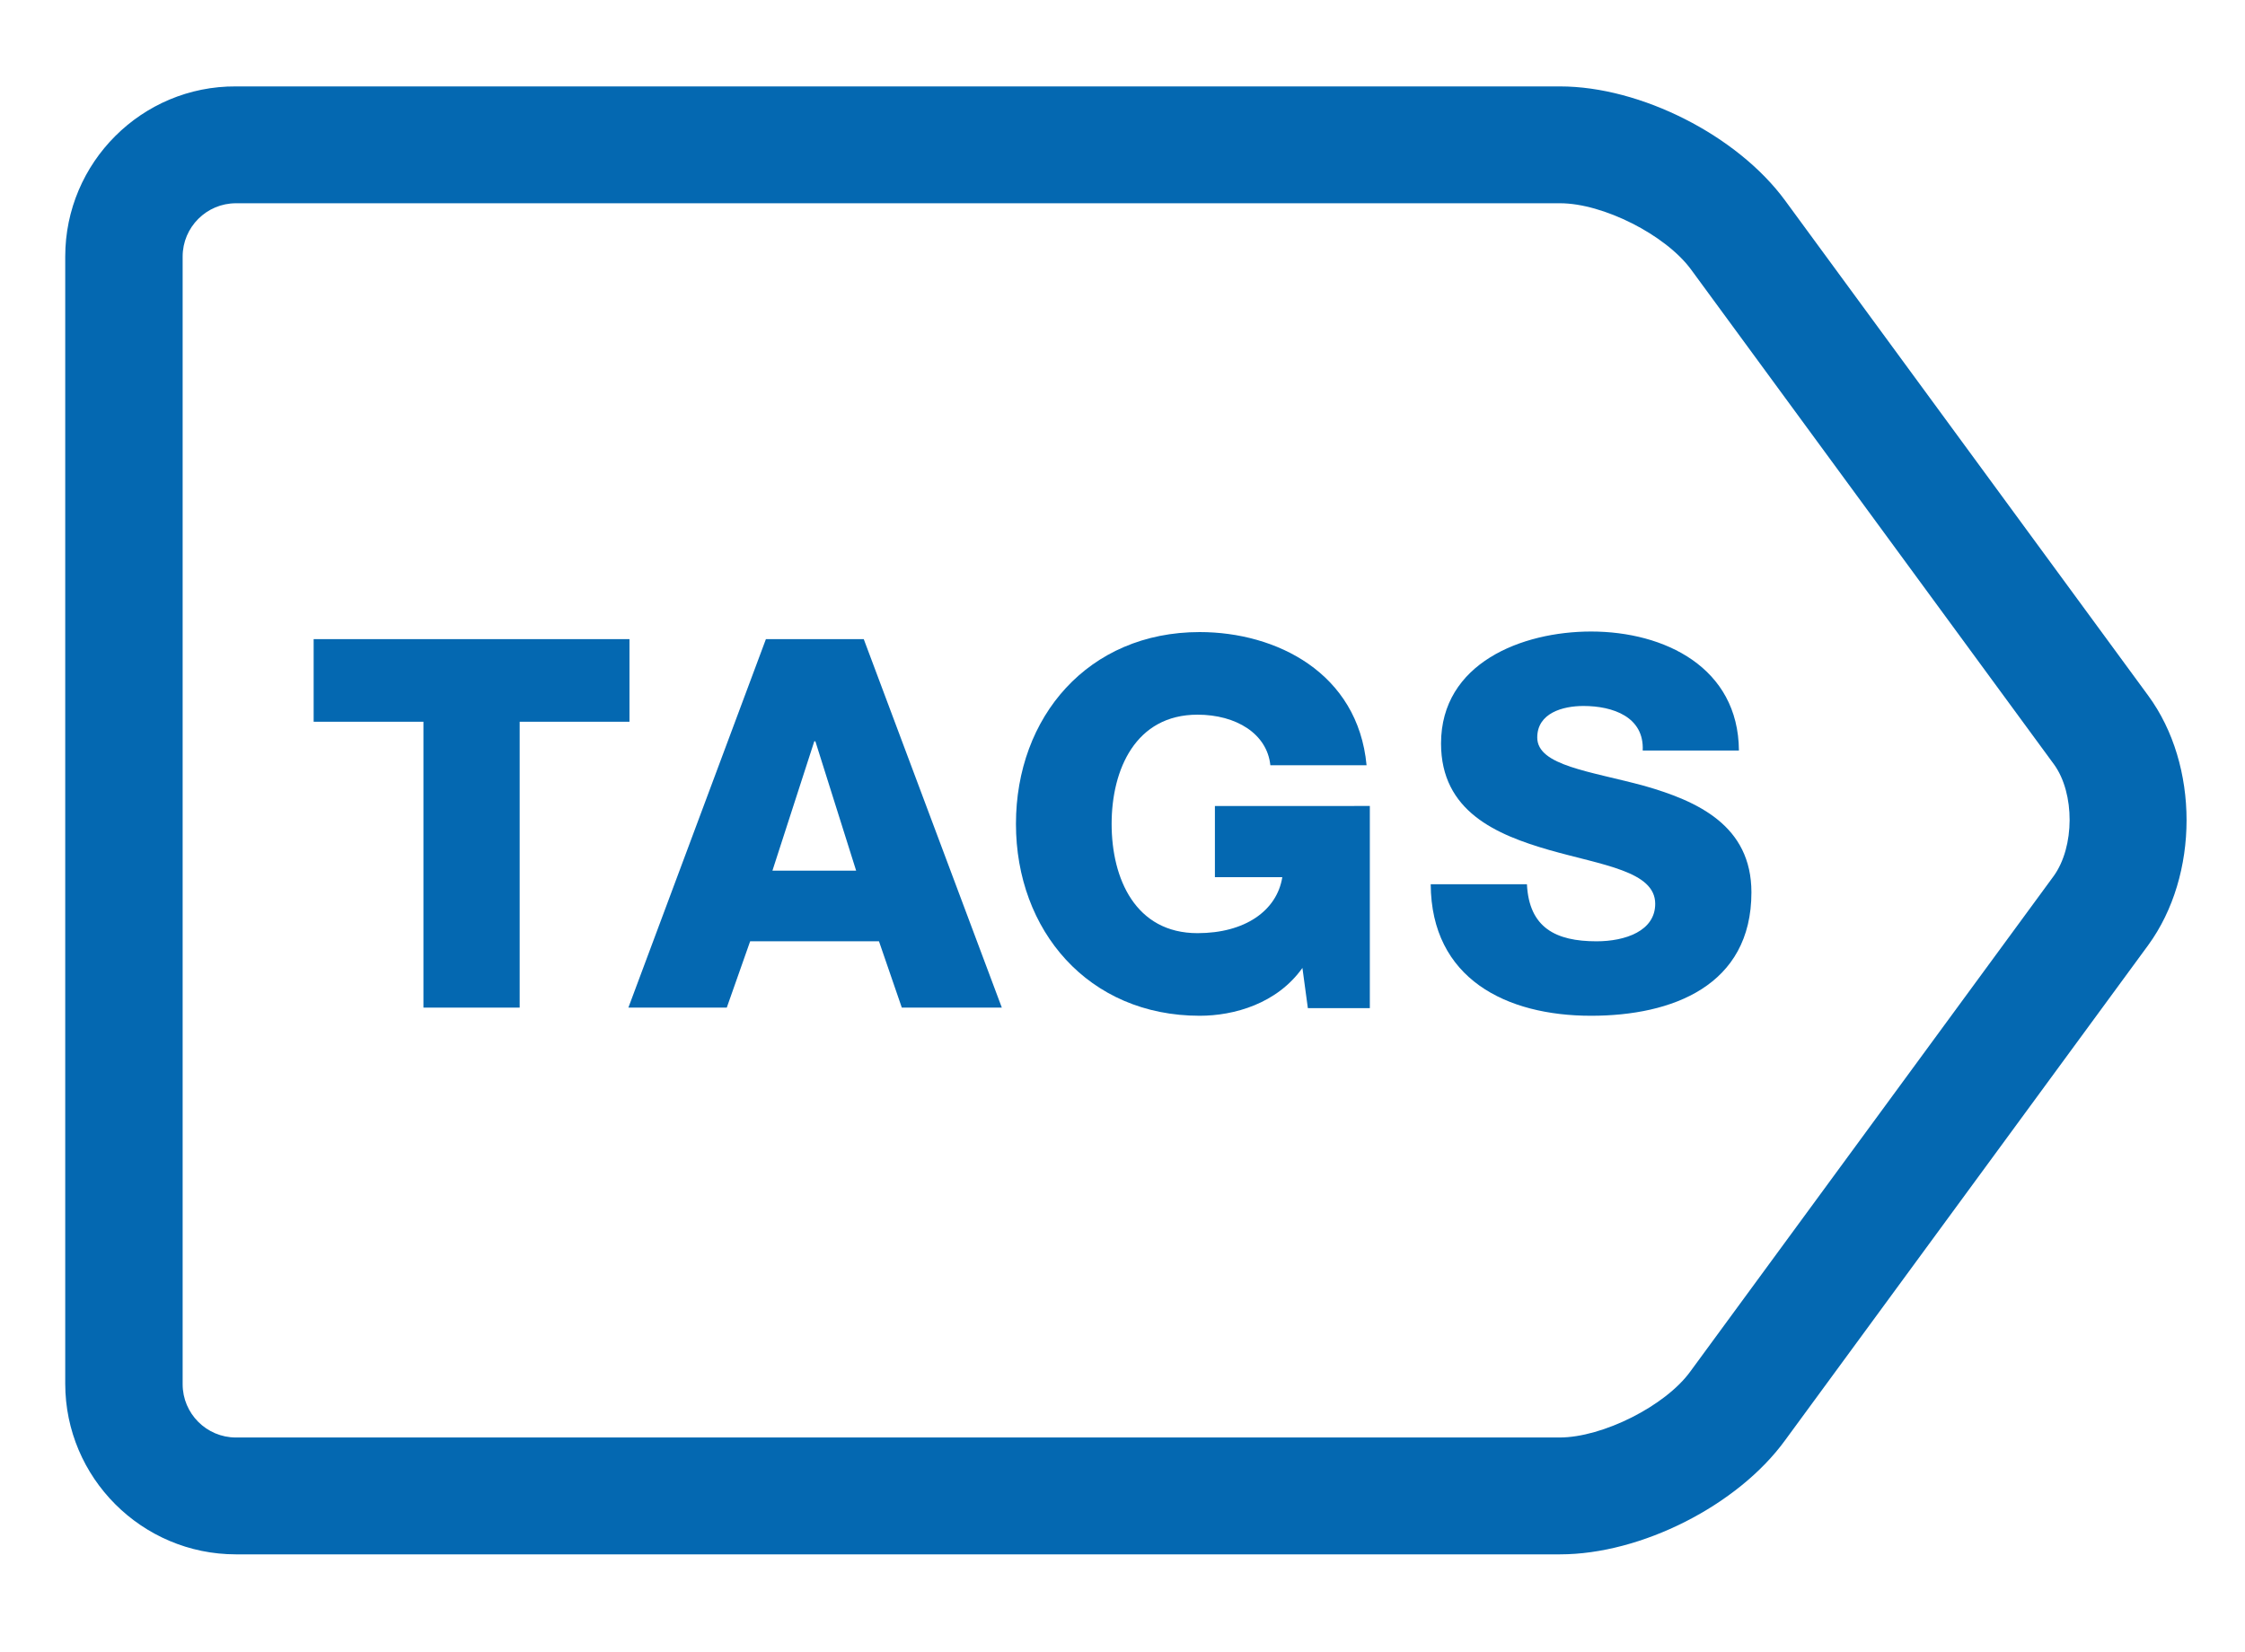
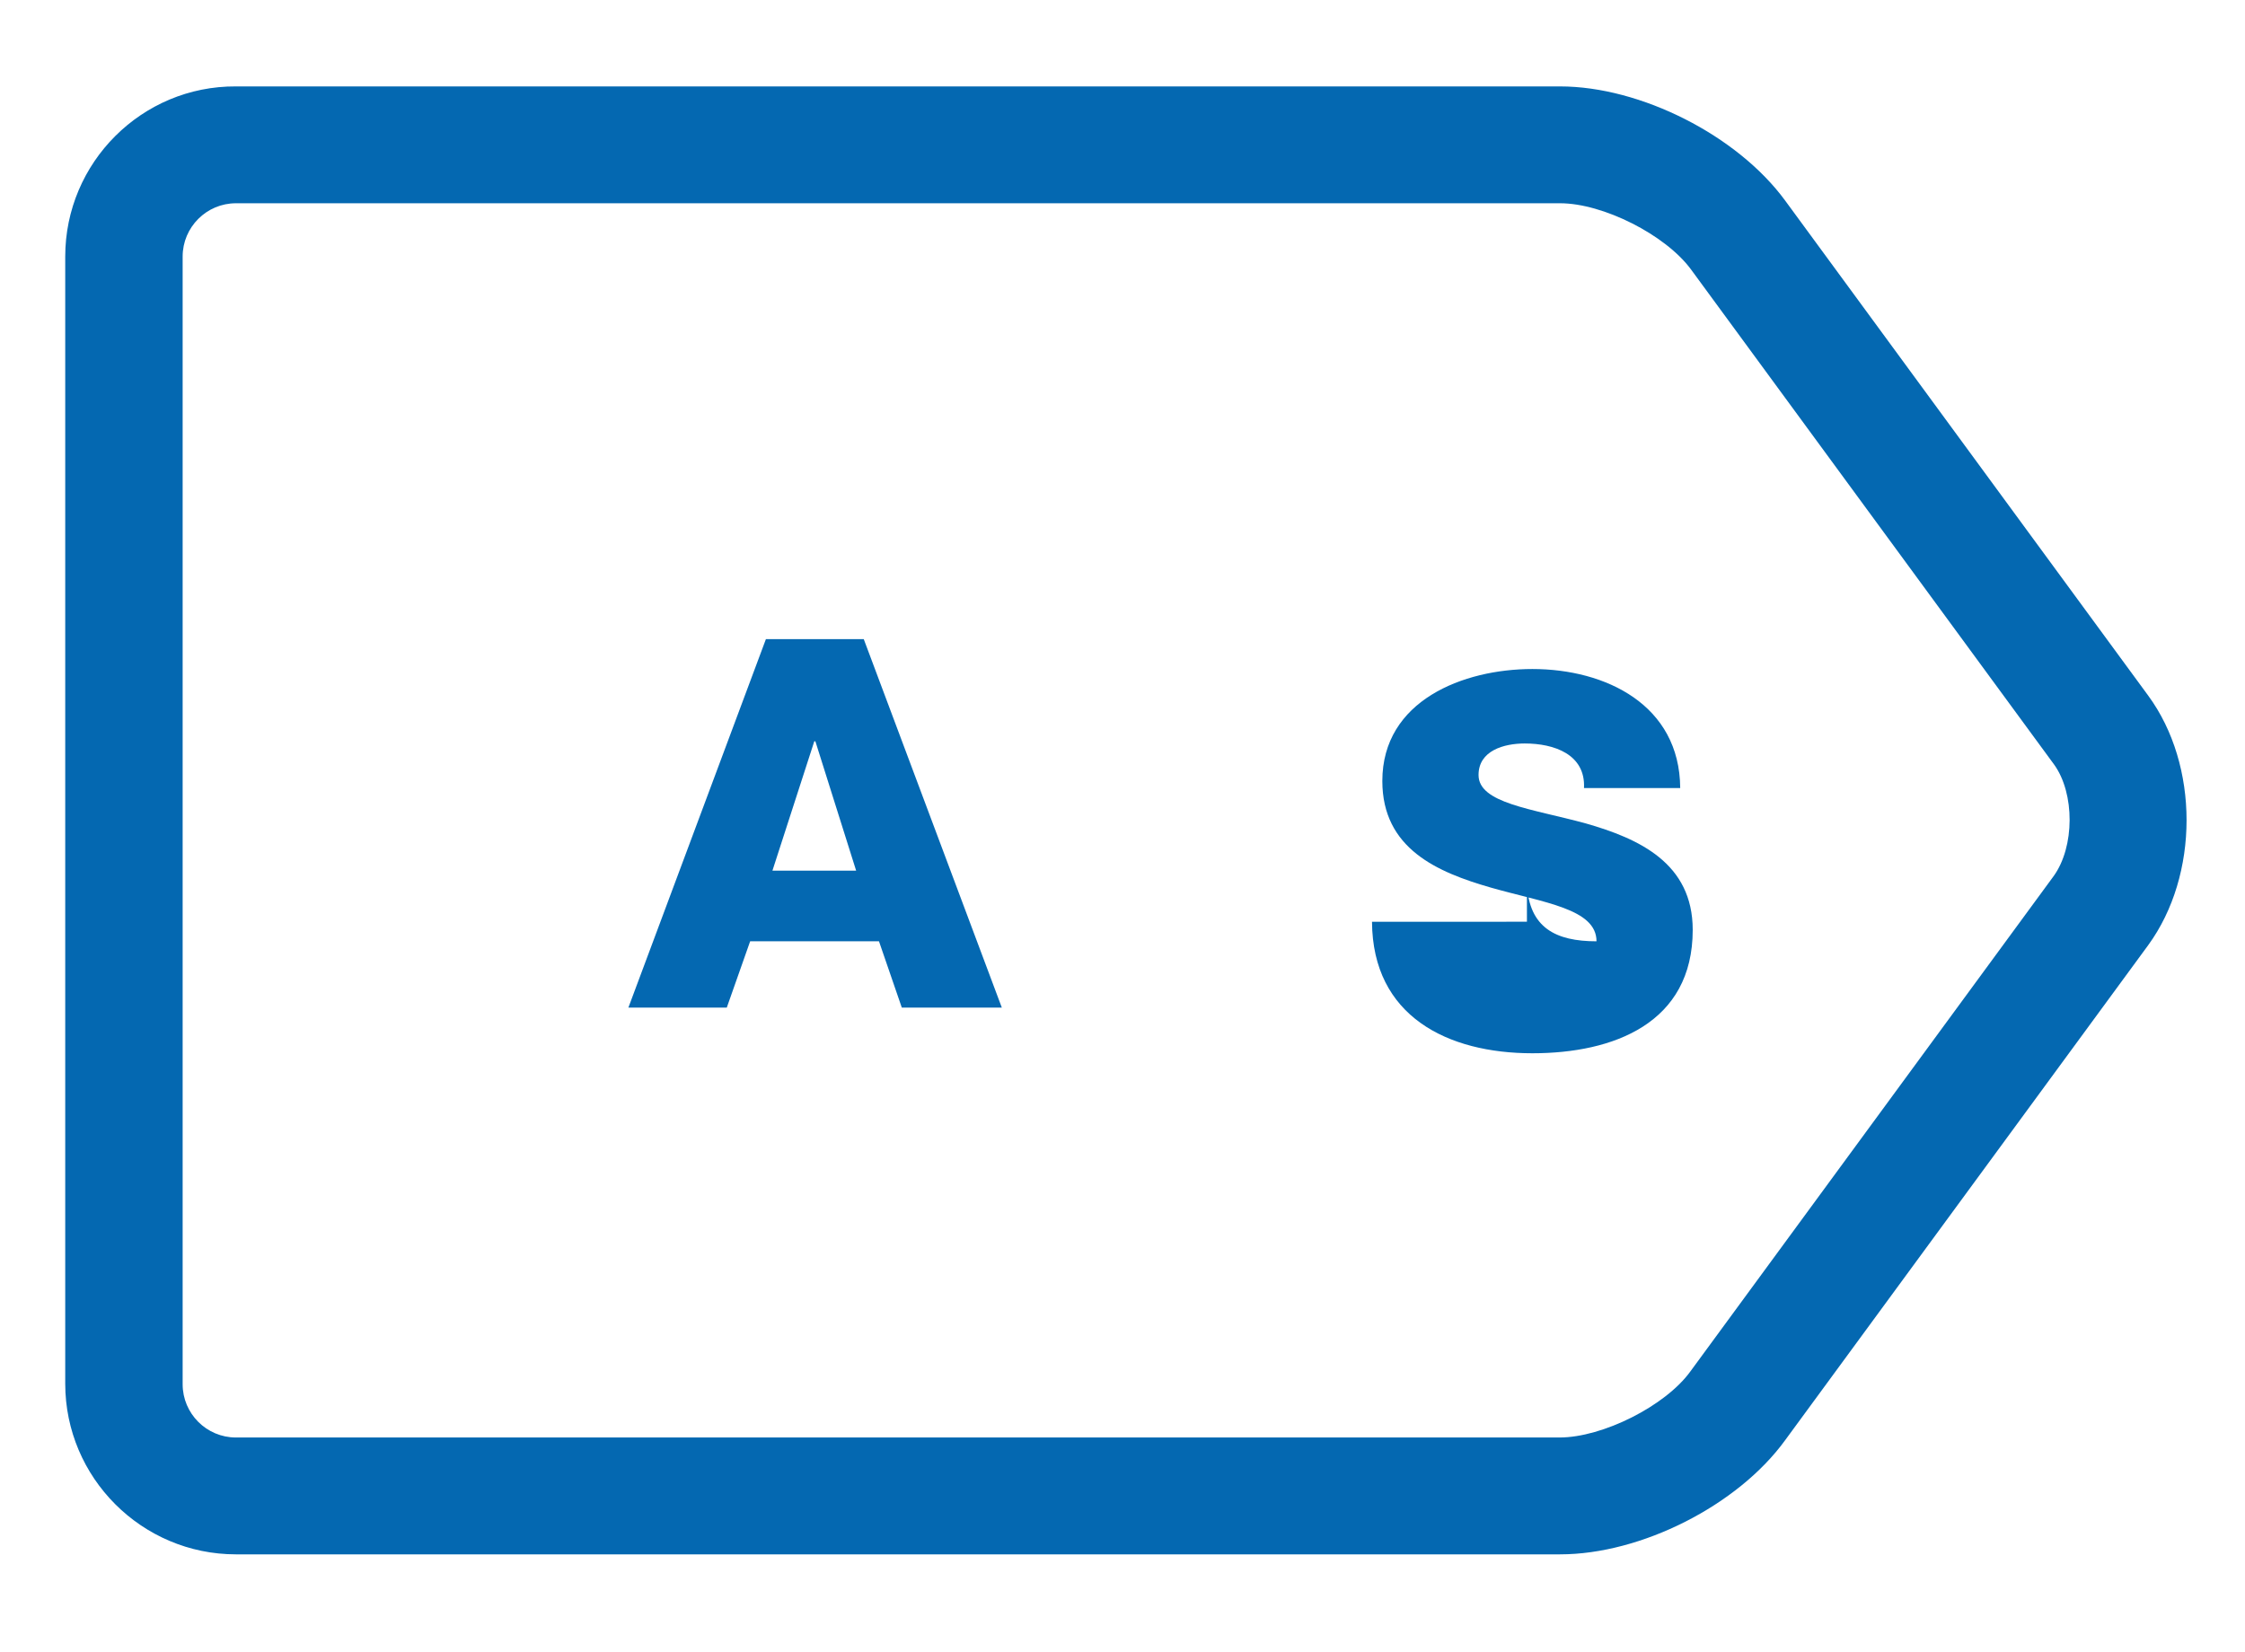
<svg xmlns="http://www.w3.org/2000/svg" version="1.1" id="Layer_1" x="0px" y="0px" viewBox="0 0 413 304" style="enable-background:new 0 0 413 304;" xml:space="preserve">
  <style type="text/css">
	.st0{fill:#0468B1;}
</style>
  <g>
    <g>
      <path class="st0" d="M395.2,128l-66.8-91.1c-8.8-12-26.6-21-41.4-21H43.4C26.1,15.8,12,29.9,12,47.2v207.4    c0,17.3,14.1,31.4,31.4,31.4H287c14.9,0,32.7-9,41.4-21l66.8-91.1C404.6,161,404.6,140.8,395.2,128L395.2,128z M377.8,161.2    L311,252.3c-4.6,6.4-16.2,12.2-24.1,12.2H43.4c-5.4,0-9.8-4.4-9.8-9.8V47.2c0-5.4,4.4-9.8,9.8-9.8H287c7.9,0,19.4,5.8,24.1,12.2    l66.8,91.1C381.7,146,381.7,155.8,377.8,161.2L377.8,161.2z M377.8,161.2" />
    </g>
  </g>
  <g>
-     <path class="st0" d="M115.9,132.8H95.6v52.6H77.9v-52.6H57.7v-15.2h58.1V132.8z" />
    <path class="st0" d="M140.9,117.6h18l25.4,67.8h-18.4l-4.2-12.2H138l-4.3,12.2h-18.1L140.9,117.6z M142.1,160.2h15.4l-7.5-23.8   h-0.2L142.1,160.2z" />
-     <path class="st0" d="M252,185.5h-11.4l-1-7.4c-4.7,6.6-12.6,8.8-18.9,8.8c-20.5,0-33.8-15.7-33.8-35.3c0-19.7,13.3-35.3,33.8-35.3   c14.1,0,29.1,7.5,30.7,24.5h-17.7c-0.6-5.8-6.3-9.3-13.4-9.3c-11.4,0-15.8,10.1-15.8,20.1c0,10.1,4.4,20.1,15.8,20.1   c8.7,0,14.6-4.1,15.6-10.3h-12.4v-13.1H252V185.5z" />
-     <path class="st0" d="M280.9,162.7c0.4,8,5.3,10.5,12.8,10.5c5.3,0,10.8-1.9,10.8-6.9c0-6-9.7-7.1-19.5-9.9   c-9.7-2.8-19.9-7.1-19.9-19.6c0-14.8,14.9-20.6,27.6-20.6c13.5,0,27.1,6.6,27.2,21.9h-17.7c0.3-6.2-5.5-8.2-10.9-8.2   c-3.8,0-8.5,1.3-8.5,5.8c0,5.2,9.8,6.2,19.7,8.9c9.8,2.8,19.7,7.3,19.7,19.6c0,17.2-14.6,22.7-29.5,22.7   c-15.6,0-29.4-6.8-29.5-24.2H280.9z" />
+     <path class="st0" d="M280.9,162.7c0.4,8,5.3,10.5,12.8,10.5c0-6-9.7-7.1-19.5-9.9   c-9.7-2.8-19.9-7.1-19.9-19.6c0-14.8,14.9-20.6,27.6-20.6c13.5,0,27.1,6.6,27.2,21.9h-17.7c0.3-6.2-5.5-8.2-10.9-8.2   c-3.8,0-8.5,1.3-8.5,5.8c0,5.2,9.8,6.2,19.7,8.9c9.8,2.8,19.7,7.3,19.7,19.6c0,17.2-14.6,22.7-29.5,22.7   c-15.6,0-29.4-6.8-29.5-24.2H280.9z" />
  </g>
</svg>